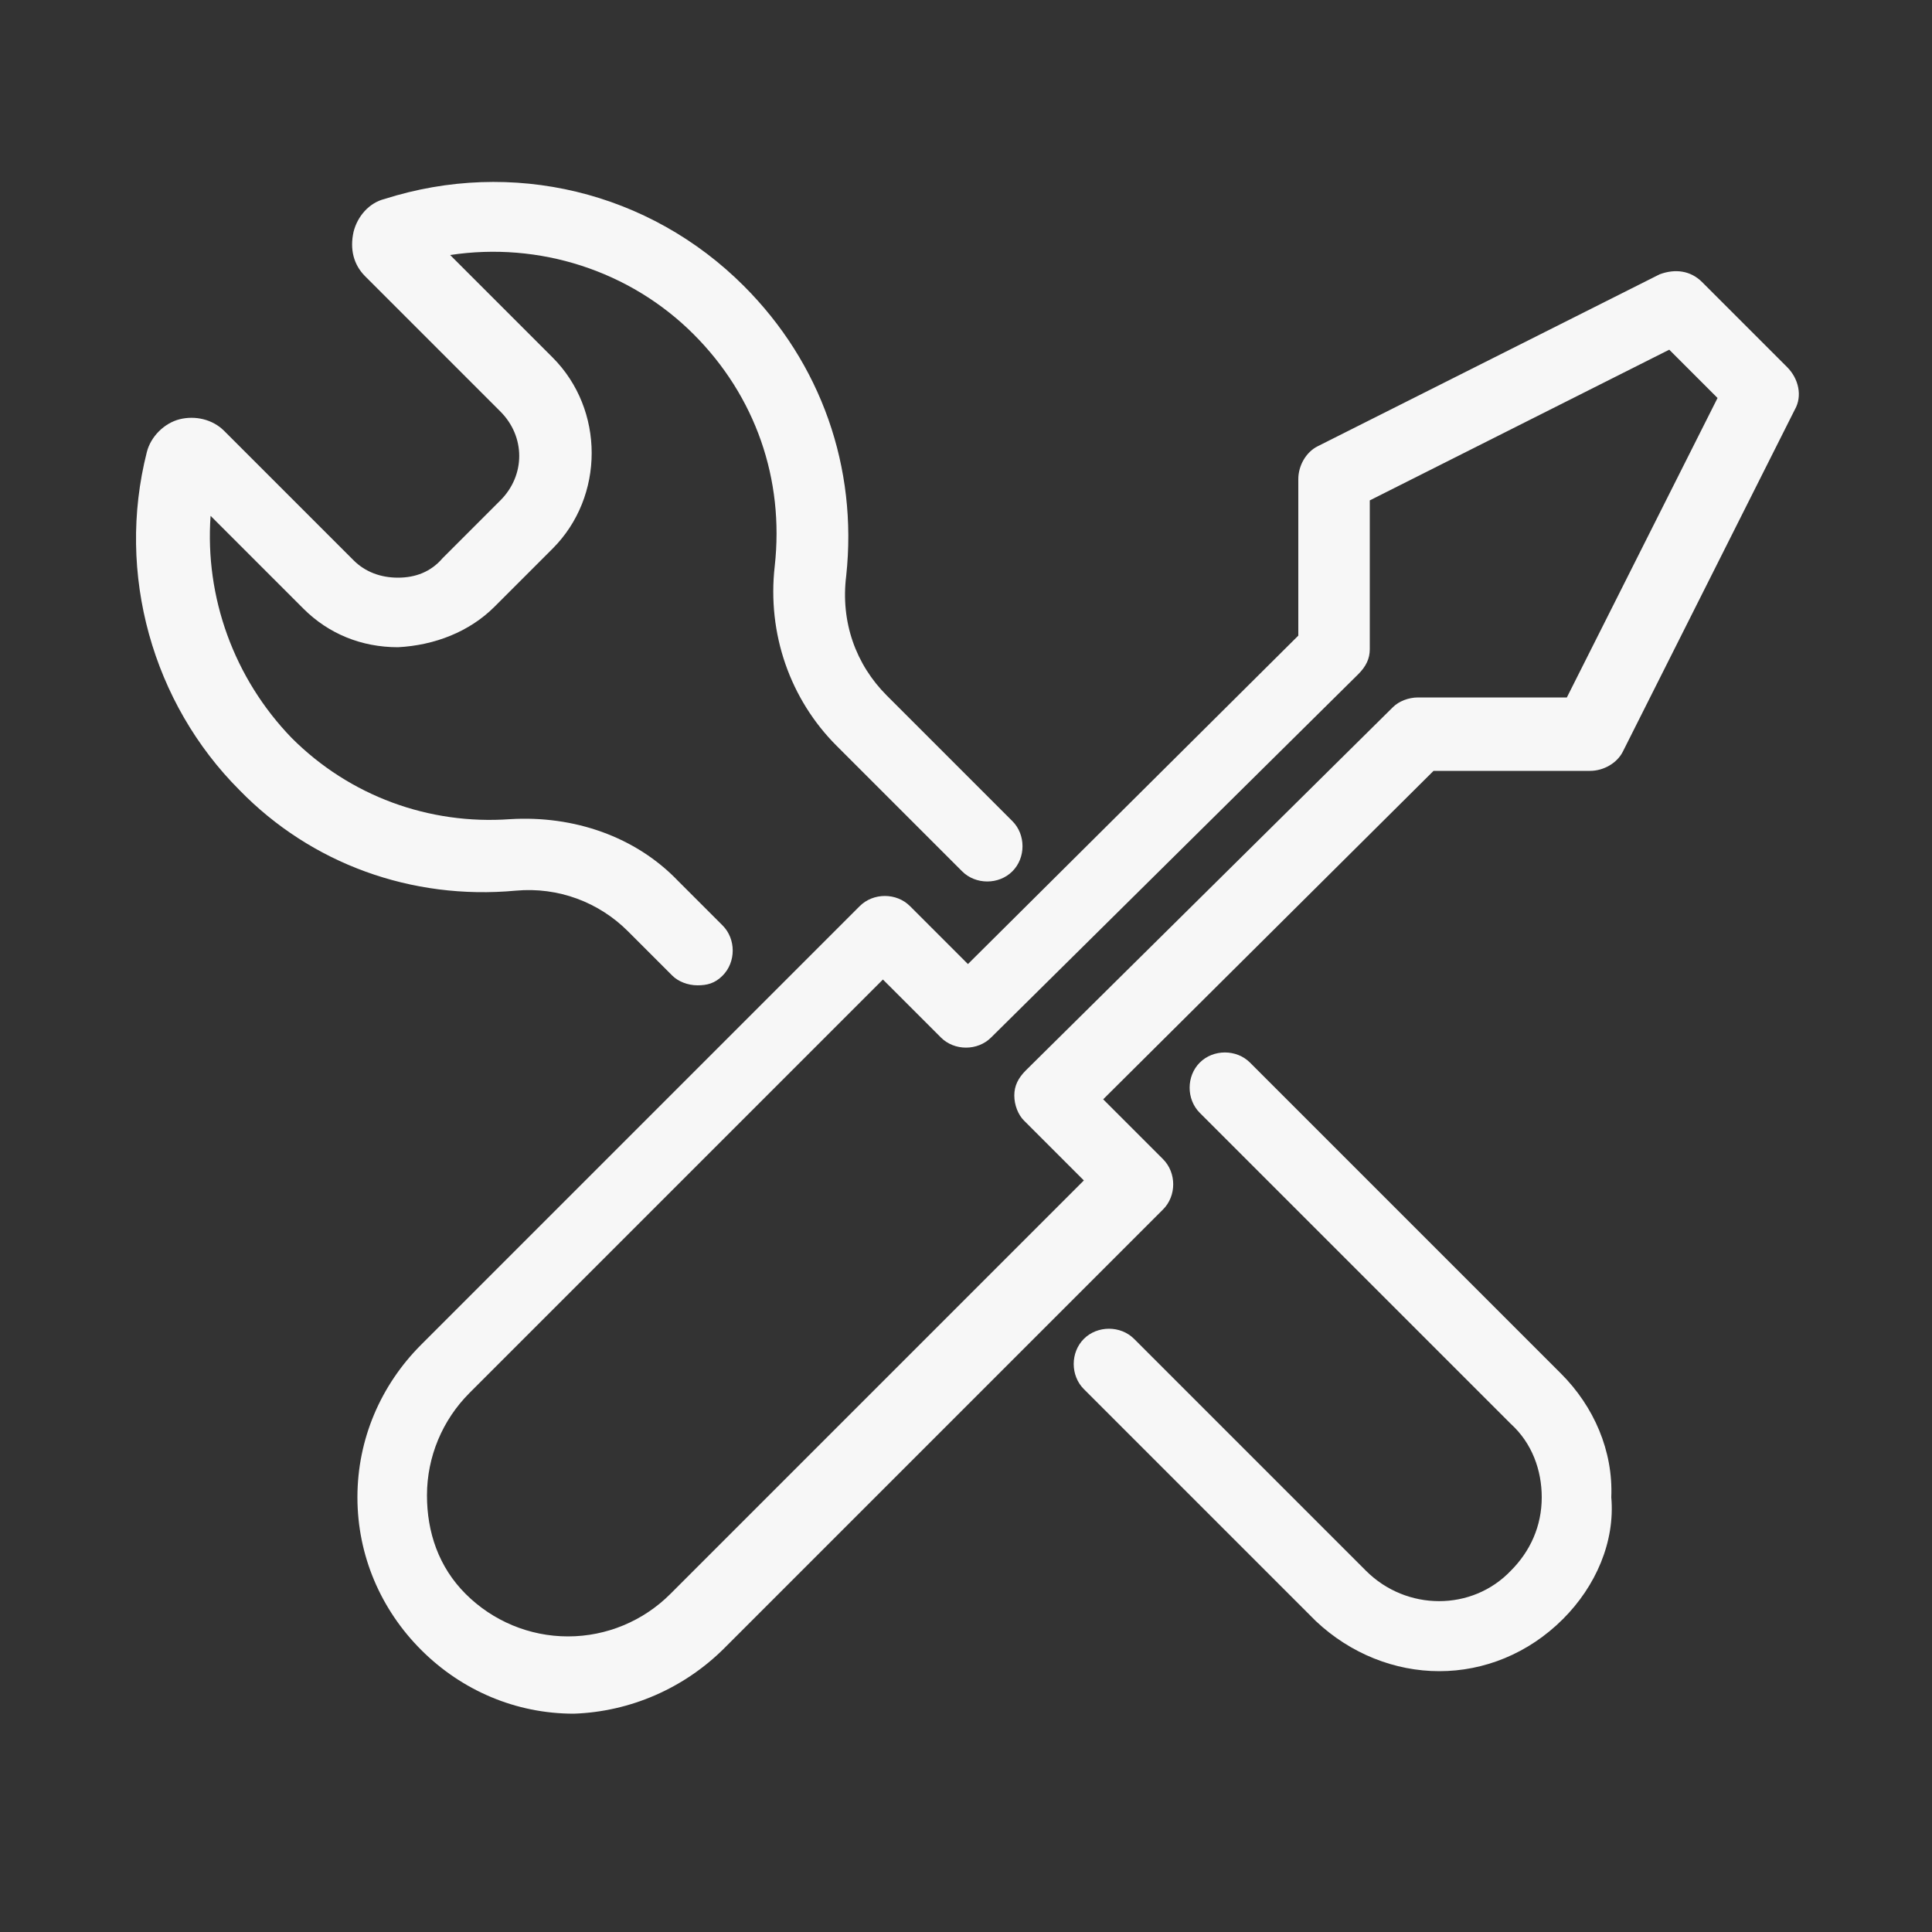
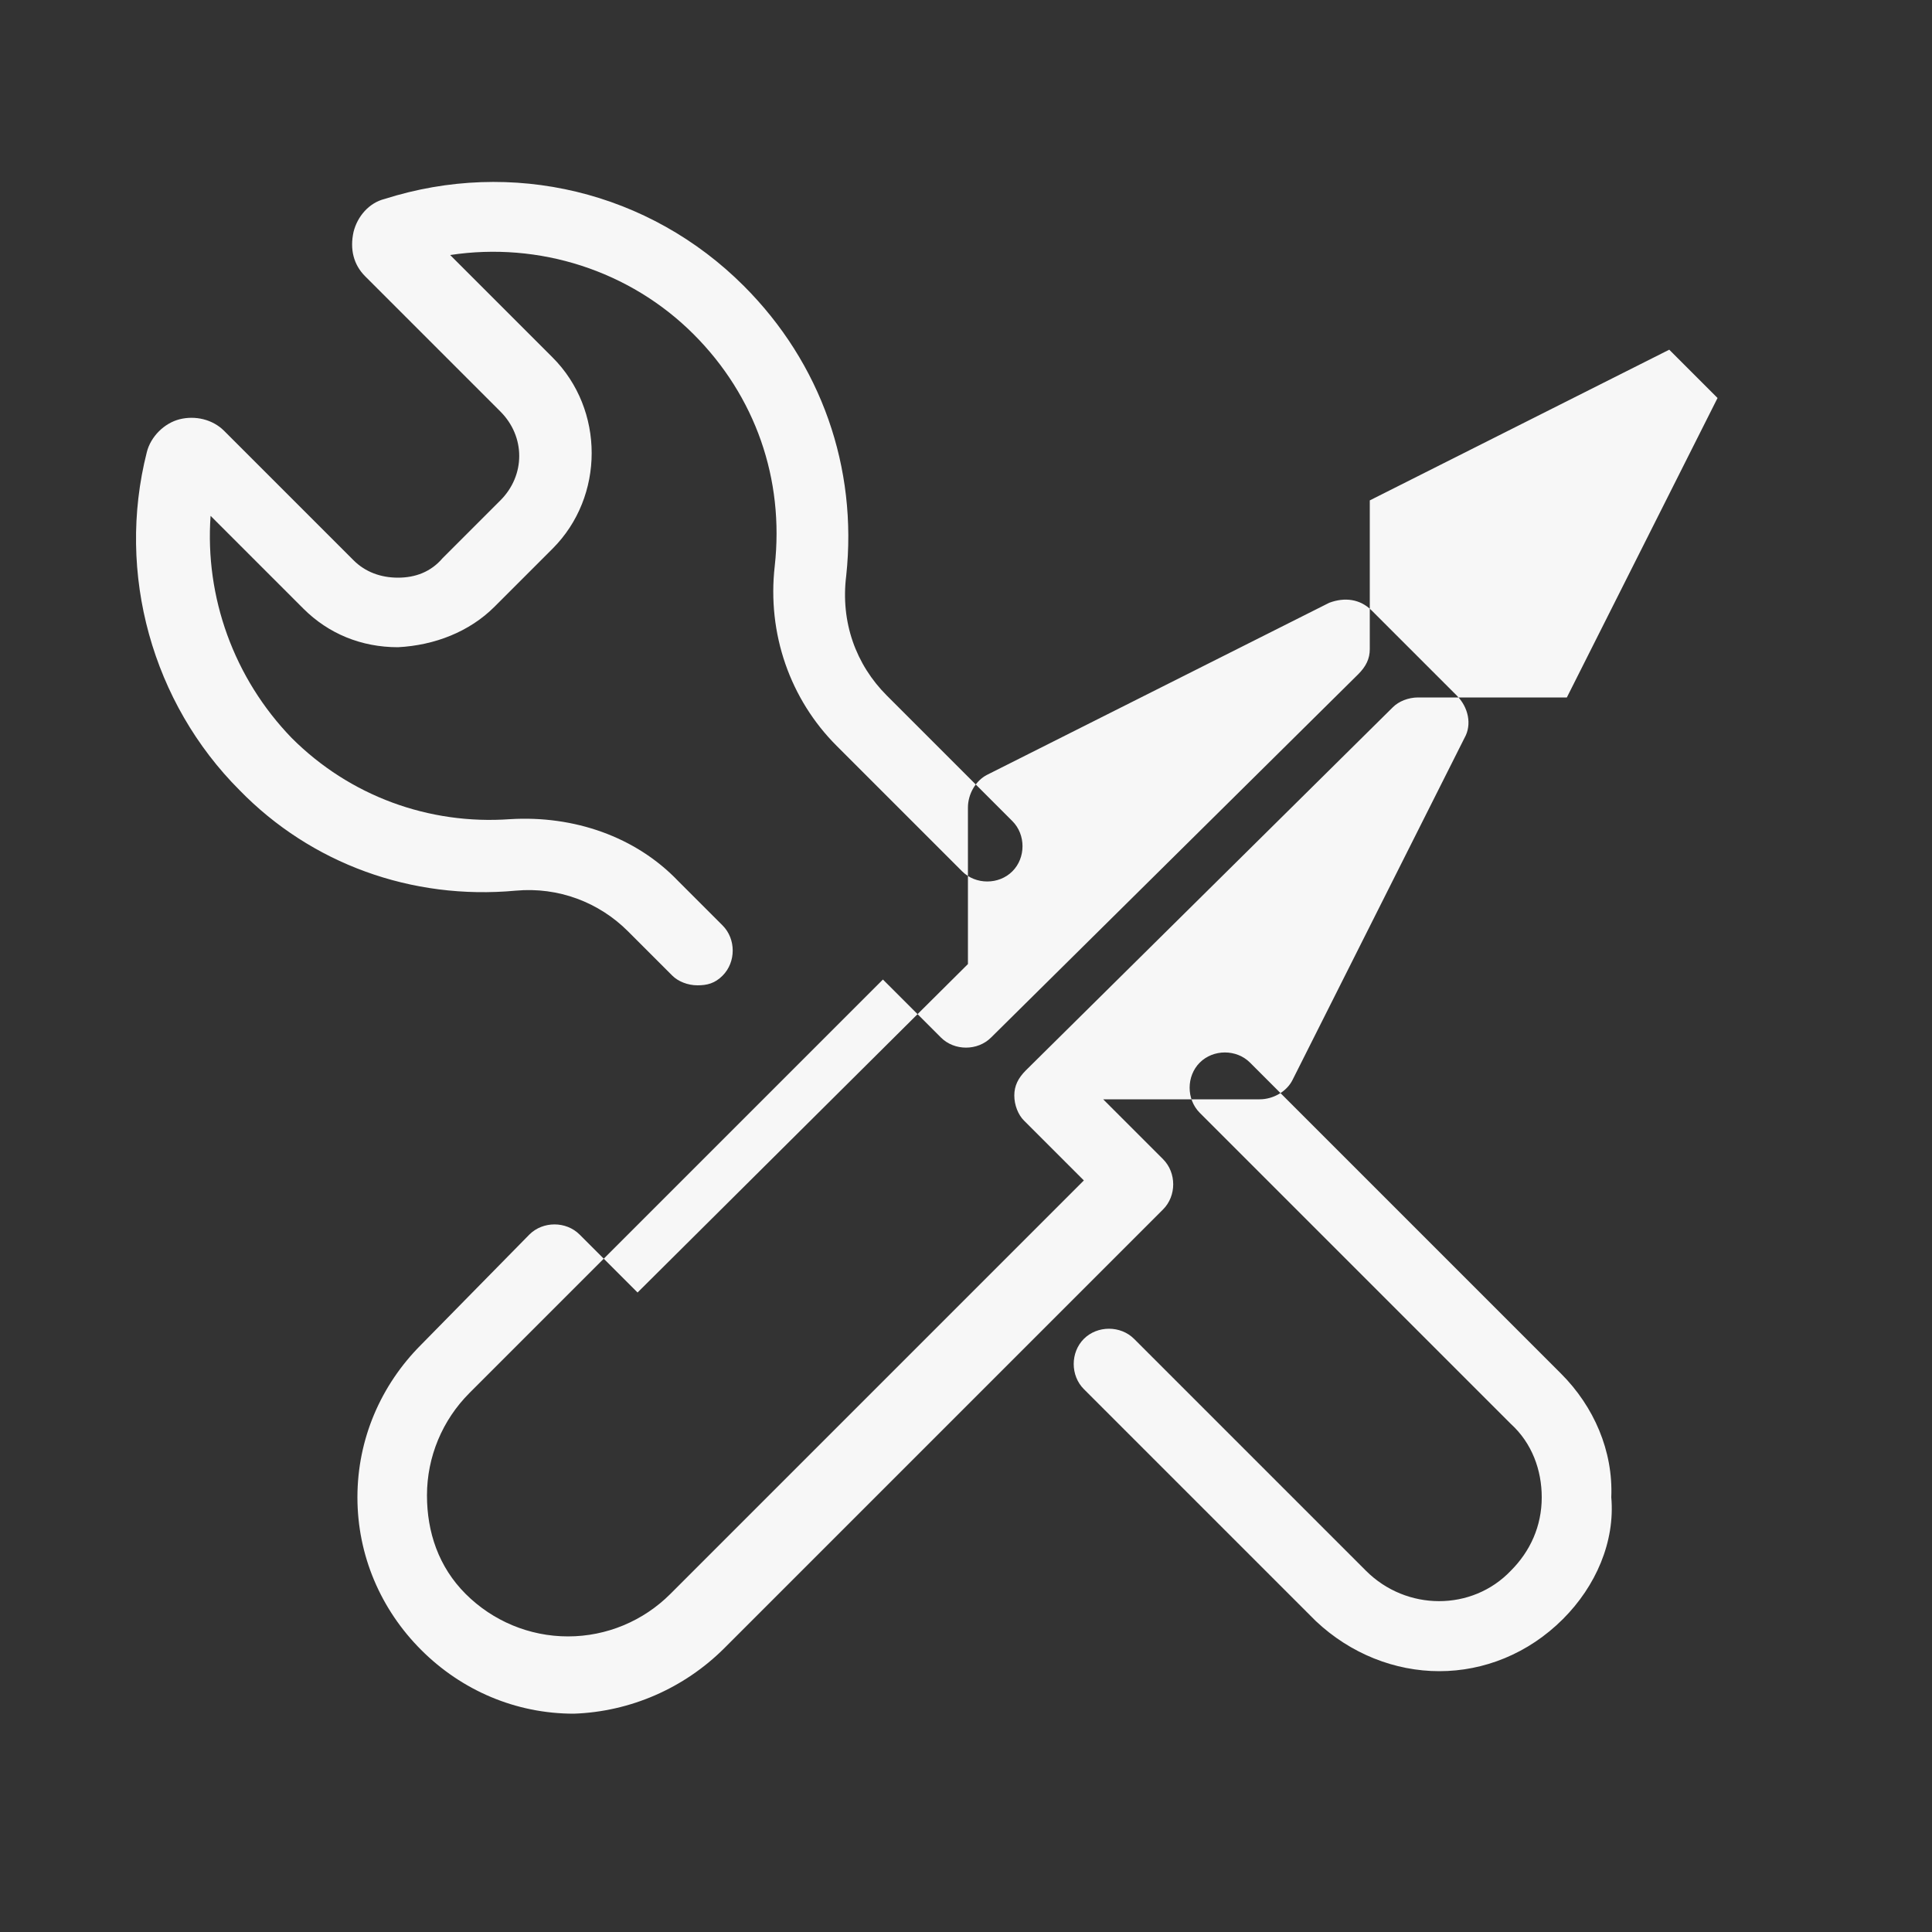
<svg xmlns="http://www.w3.org/2000/svg" version="1.1" id="Layer_1" x="0px" y="0px" viewBox="0 0 100 100" style="enable-background:new 0 0 100 100;" xml:space="preserve">
  <rect x="0" y="0" width="100" height="100" fill="#333333" stroke="none" />
  <style type="text/css">
	.st0{fill:#F7F7F7;}
</style>
-   <path class="st0" d="M37.5,85.3l22.7-22.7c0.7-0.7,0.7-1.9,0-2.6l-3.1-3.1l17.1-17h8.1c0.7,0,1.4-0.4,1.7-1l8.9-17.7  c0.4-0.7,0.2-1.6-0.4-2.2l-4.4-4.4c-0.6-0.6-1.4-0.7-2.2-0.4l-17.7,8.9c-0.6,0.3-1,1-1,1.7v8.1l-17.1,17l-3-3  c-0.7-0.7-1.9-0.7-2.6,0L21.8,69.6c-2.1,2.1-3.3,4.9-3.3,7.9s1.2,5.8,3.3,7.9s4.9,3.3,7.9,3.3C32.6,88.6,35.4,87.4,37.5,85.3z   M22.1,77.4c0-2,0.8-3.9,2.2-5.3l21.4-21.4l3,3c0.7,0.7,1.9,0.7,2.6,0l19-18.8c0.4-0.4,0.6-0.8,0.6-1.3v-7.7l15.5-7.8l2.5,2.5  l-7.8,15.5h-7.7c-0.5,0-1,0.2-1.3,0.5l-19,18.8c-0.4,0.4-0.6,0.8-0.6,1.3s0.2,1,0.5,1.3l3.1,3.1L34.7,82.5c-1.4,1.4-3.3,2.2-5.3,2.2  s-3.9-0.8-5.3-2.2S22.1,79.3,22.1,77.4z M80.9,83.8c-1.8,1.8-4.1,2.7-6.4,2.7c-2.3,0-4.6-0.9-6.4-2.6l-12-12c-0.7-0.7-0.7-1.9,0-2.6  s1.9-0.7,2.6,0l12,12c2.1,2.1,5.5,2.1,7.5,0c1-1,1.6-2.3,1.6-3.8c0-1.4-0.5-2.8-1.6-3.8L62.1,57.6c-0.7-0.7-0.7-1.9,0-2.6  s1.9-0.7,2.6,0l16.1,16.1c1.7,1.7,2.7,4,2.6,6.4C83.6,79.8,82.6,82.1,80.9,83.8z M12.4,40.9C7.9,36.4,6,29.7,7.6,23.4  c0.2-0.8,0.9-1.5,1.7-1.7s1.7,0,2.3,0.6l6.7,6.7c0.6,0.6,1.4,0.9,2.3,0.9l0,0c0.9,0,1.7-0.3,2.3-1l3-3c1.3-1.3,1.3-3.3,0-4.6l-7-7  c-0.6-0.6-0.8-1.4-0.6-2.3c0.2-0.8,0.8-1.5,1.6-1.7c6.6-2.1,13.7-0.4,18.6,4.5c4,4,5.9,9.4,5.3,15c-0.3,2.4,0.5,4.6,2.1,6.2l6.5,6.5  c0.7,0.7,0.7,1.9,0,2.6s-1.9,0.7-2.6,0l-6.5-6.5c-2.4-2.4-3.6-5.8-3.2-9.3c0.5-4.5-1-8.8-4.2-12c-3.3-3.3-8-4.8-12.6-4.1l5.3,5.3  c2.7,2.7,2.7,7.2,0,9.9l-3,3c-1.3,1.3-3.1,2-5,2.1l0,0c-1.9,0-3.6-0.7-4.9-2l-4.8-4.8c-0.3,4.2,1.2,8.4,4.2,11.5  c3,3,7.1,4.5,11.3,4.2c3.3-0.2,6.5,0.9,8.7,3.2l2.3,2.3c0.7,0.7,0.7,1.9,0,2.6C37,50.9,36.6,51,36.1,51s-1-0.2-1.3-0.5l-2.3-2.3  c-1.5-1.5-3.6-2.3-5.8-2.1C21.3,46.6,16.1,44.7,12.4,40.9z" />
+   <path class="st0" d="M37.5,85.3l22.7-22.7c0.7-0.7,0.7-1.9,0-2.6l-3.1-3.1h8.1c0.7,0,1.4-0.4,1.7-1l8.9-17.7  c0.4-0.7,0.2-1.6-0.4-2.2l-4.4-4.4c-0.6-0.6-1.4-0.7-2.2-0.4l-17.7,8.9c-0.6,0.3-1,1-1,1.7v8.1l-17.1,17l-3-3  c-0.7-0.7-1.9-0.7-2.6,0L21.8,69.6c-2.1,2.1-3.3,4.9-3.3,7.9s1.2,5.8,3.3,7.9s4.9,3.3,7.9,3.3C32.6,88.6,35.4,87.4,37.5,85.3z   M22.1,77.4c0-2,0.8-3.9,2.2-5.3l21.4-21.4l3,3c0.7,0.7,1.9,0.7,2.6,0l19-18.8c0.4-0.4,0.6-0.8,0.6-1.3v-7.7l15.5-7.8l2.5,2.5  l-7.8,15.5h-7.7c-0.5,0-1,0.2-1.3,0.5l-19,18.8c-0.4,0.4-0.6,0.8-0.6,1.3s0.2,1,0.5,1.3l3.1,3.1L34.7,82.5c-1.4,1.4-3.3,2.2-5.3,2.2  s-3.9-0.8-5.3-2.2S22.1,79.3,22.1,77.4z M80.9,83.8c-1.8,1.8-4.1,2.7-6.4,2.7c-2.3,0-4.6-0.9-6.4-2.6l-12-12c-0.7-0.7-0.7-1.9,0-2.6  s1.9-0.7,2.6,0l12,12c2.1,2.1,5.5,2.1,7.5,0c1-1,1.6-2.3,1.6-3.8c0-1.4-0.5-2.8-1.6-3.8L62.1,57.6c-0.7-0.7-0.7-1.9,0-2.6  s1.9-0.7,2.6,0l16.1,16.1c1.7,1.7,2.7,4,2.6,6.4C83.6,79.8,82.6,82.1,80.9,83.8z M12.4,40.9C7.9,36.4,6,29.7,7.6,23.4  c0.2-0.8,0.9-1.5,1.7-1.7s1.7,0,2.3,0.6l6.7,6.7c0.6,0.6,1.4,0.9,2.3,0.9l0,0c0.9,0,1.7-0.3,2.3-1l3-3c1.3-1.3,1.3-3.3,0-4.6l-7-7  c-0.6-0.6-0.8-1.4-0.6-2.3c0.2-0.8,0.8-1.5,1.6-1.7c6.6-2.1,13.7-0.4,18.6,4.5c4,4,5.9,9.4,5.3,15c-0.3,2.4,0.5,4.6,2.1,6.2l6.5,6.5  c0.7,0.7,0.7,1.9,0,2.6s-1.9,0.7-2.6,0l-6.5-6.5c-2.4-2.4-3.6-5.8-3.2-9.3c0.5-4.5-1-8.8-4.2-12c-3.3-3.3-8-4.8-12.6-4.1l5.3,5.3  c2.7,2.7,2.7,7.2,0,9.9l-3,3c-1.3,1.3-3.1,2-5,2.1l0,0c-1.9,0-3.6-0.7-4.9-2l-4.8-4.8c-0.3,4.2,1.2,8.4,4.2,11.5  c3,3,7.1,4.5,11.3,4.2c3.3-0.2,6.5,0.9,8.7,3.2l2.3,2.3c0.7,0.7,0.7,1.9,0,2.6C37,50.9,36.6,51,36.1,51s-1-0.2-1.3-0.5l-2.3-2.3  c-1.5-1.5-3.6-2.3-5.8-2.1C21.3,46.6,16.1,44.7,12.4,40.9z" />
</svg>